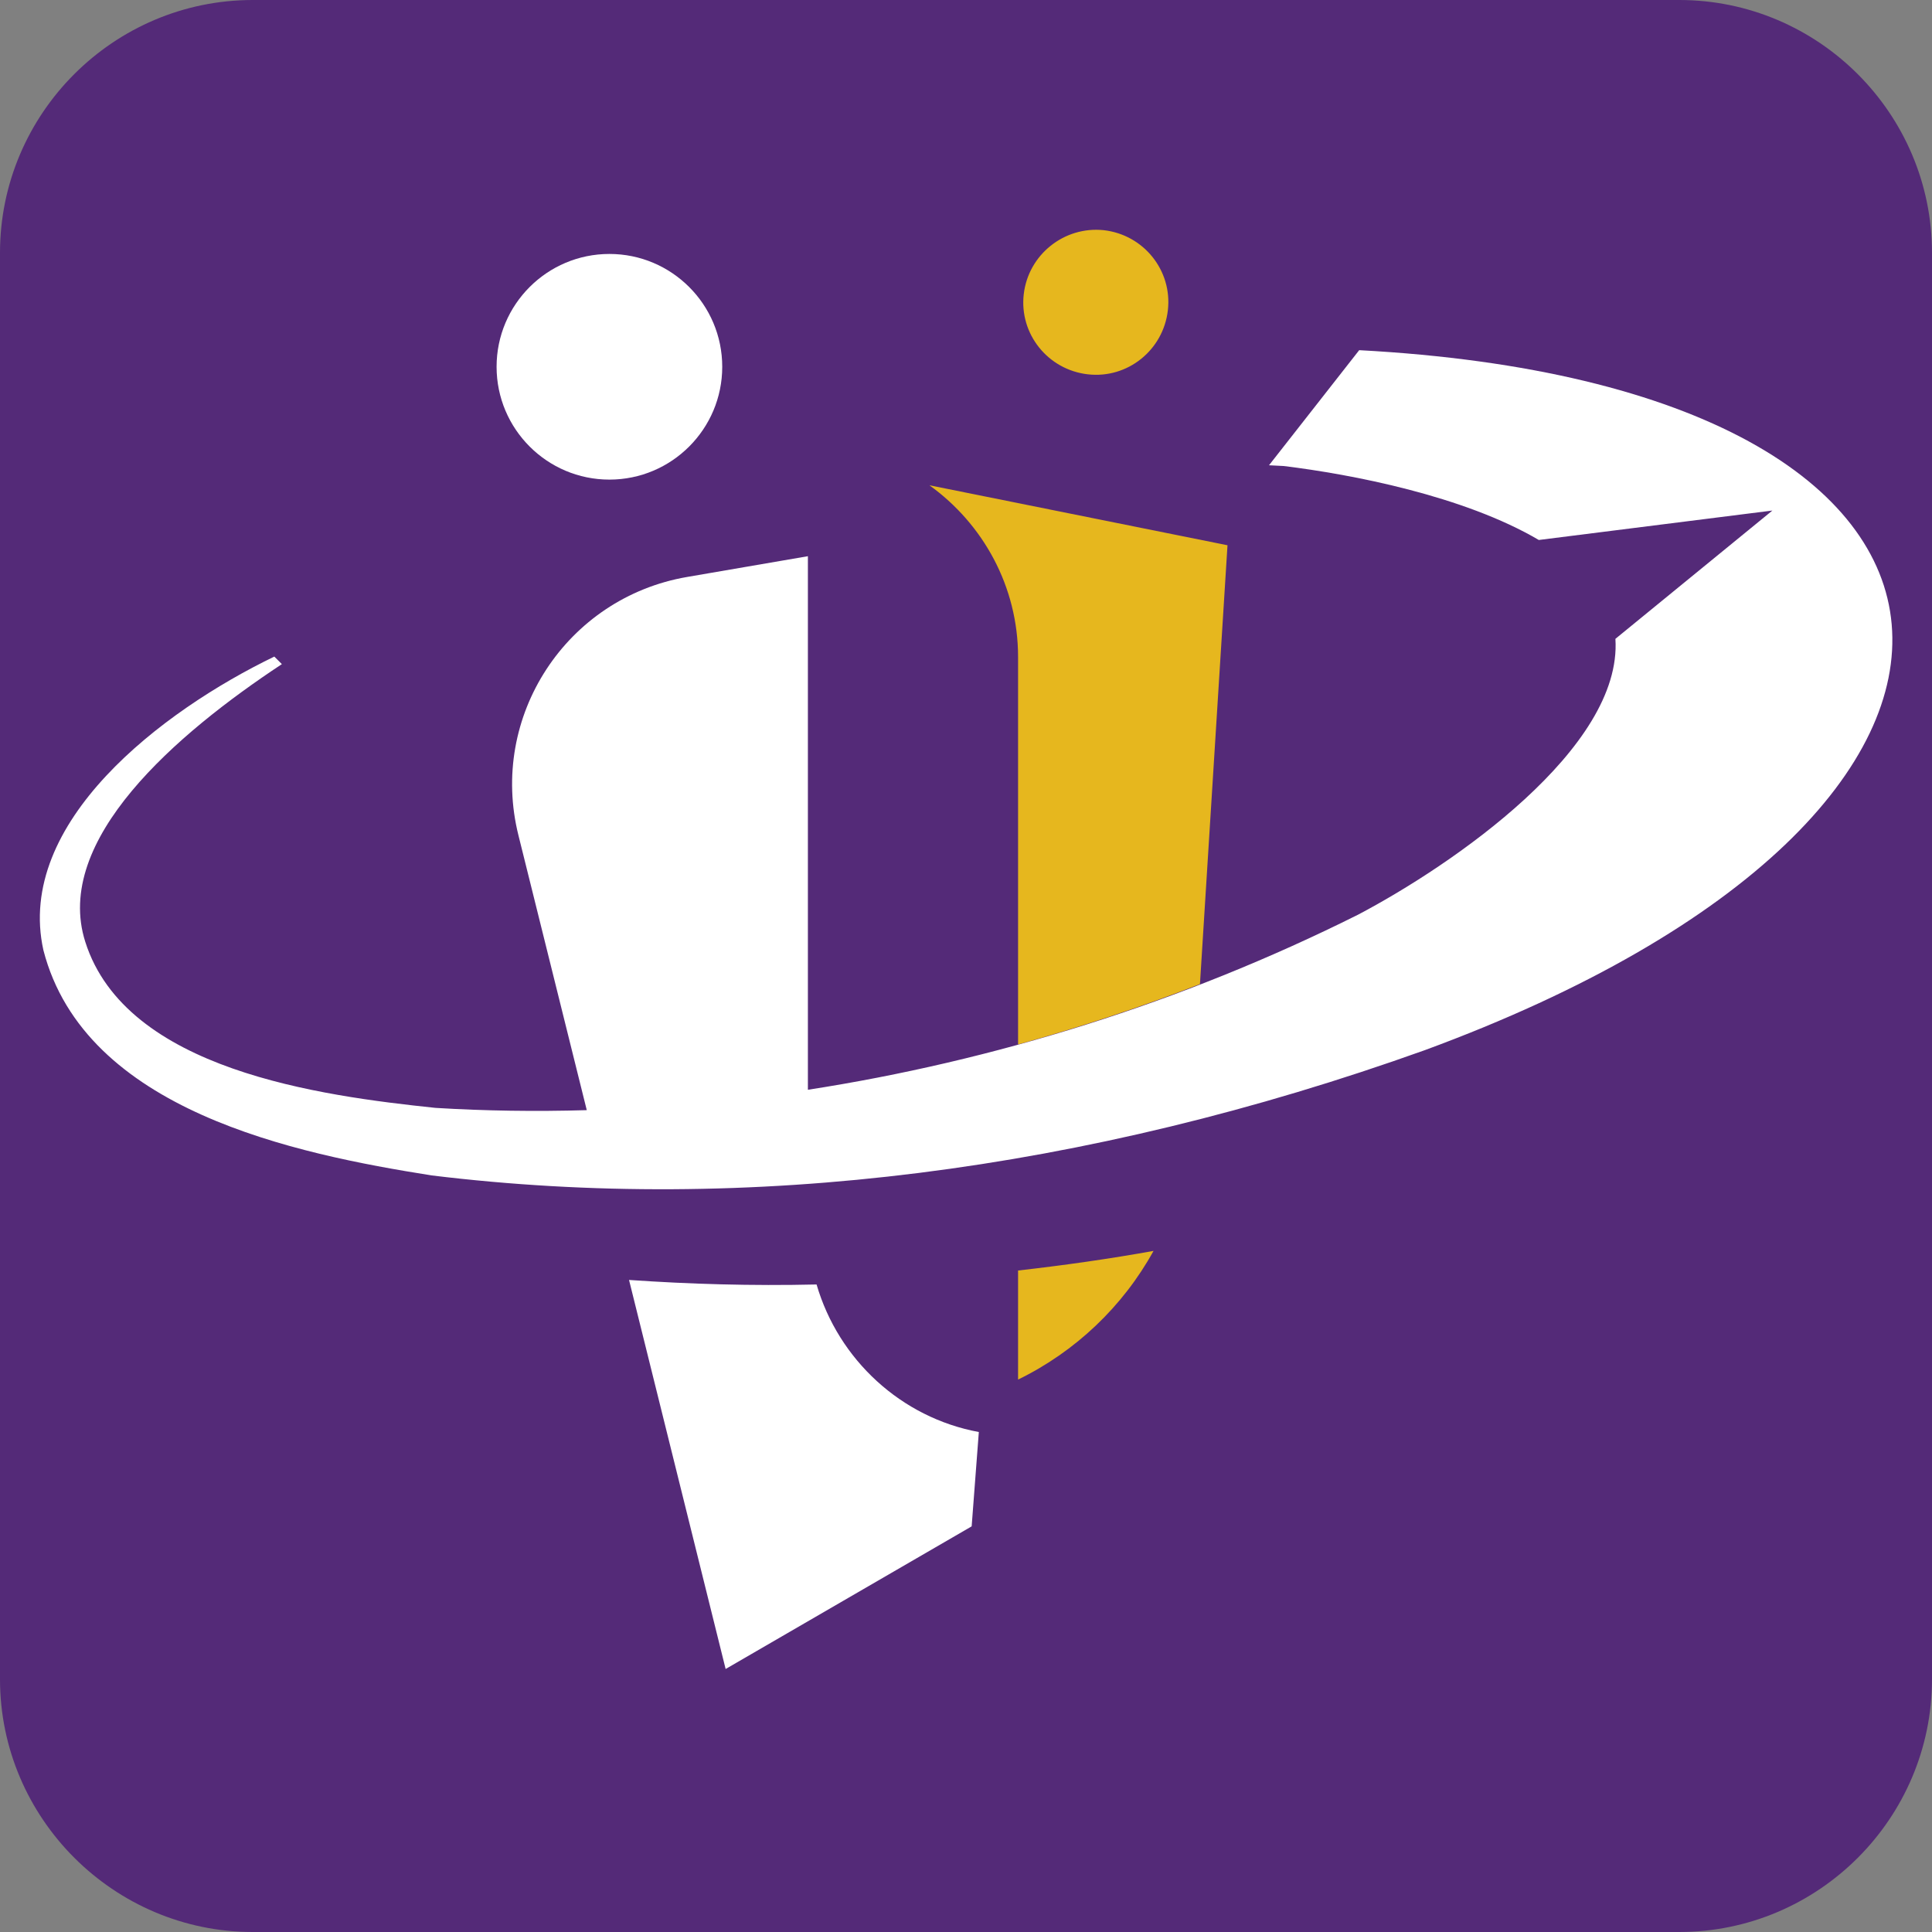
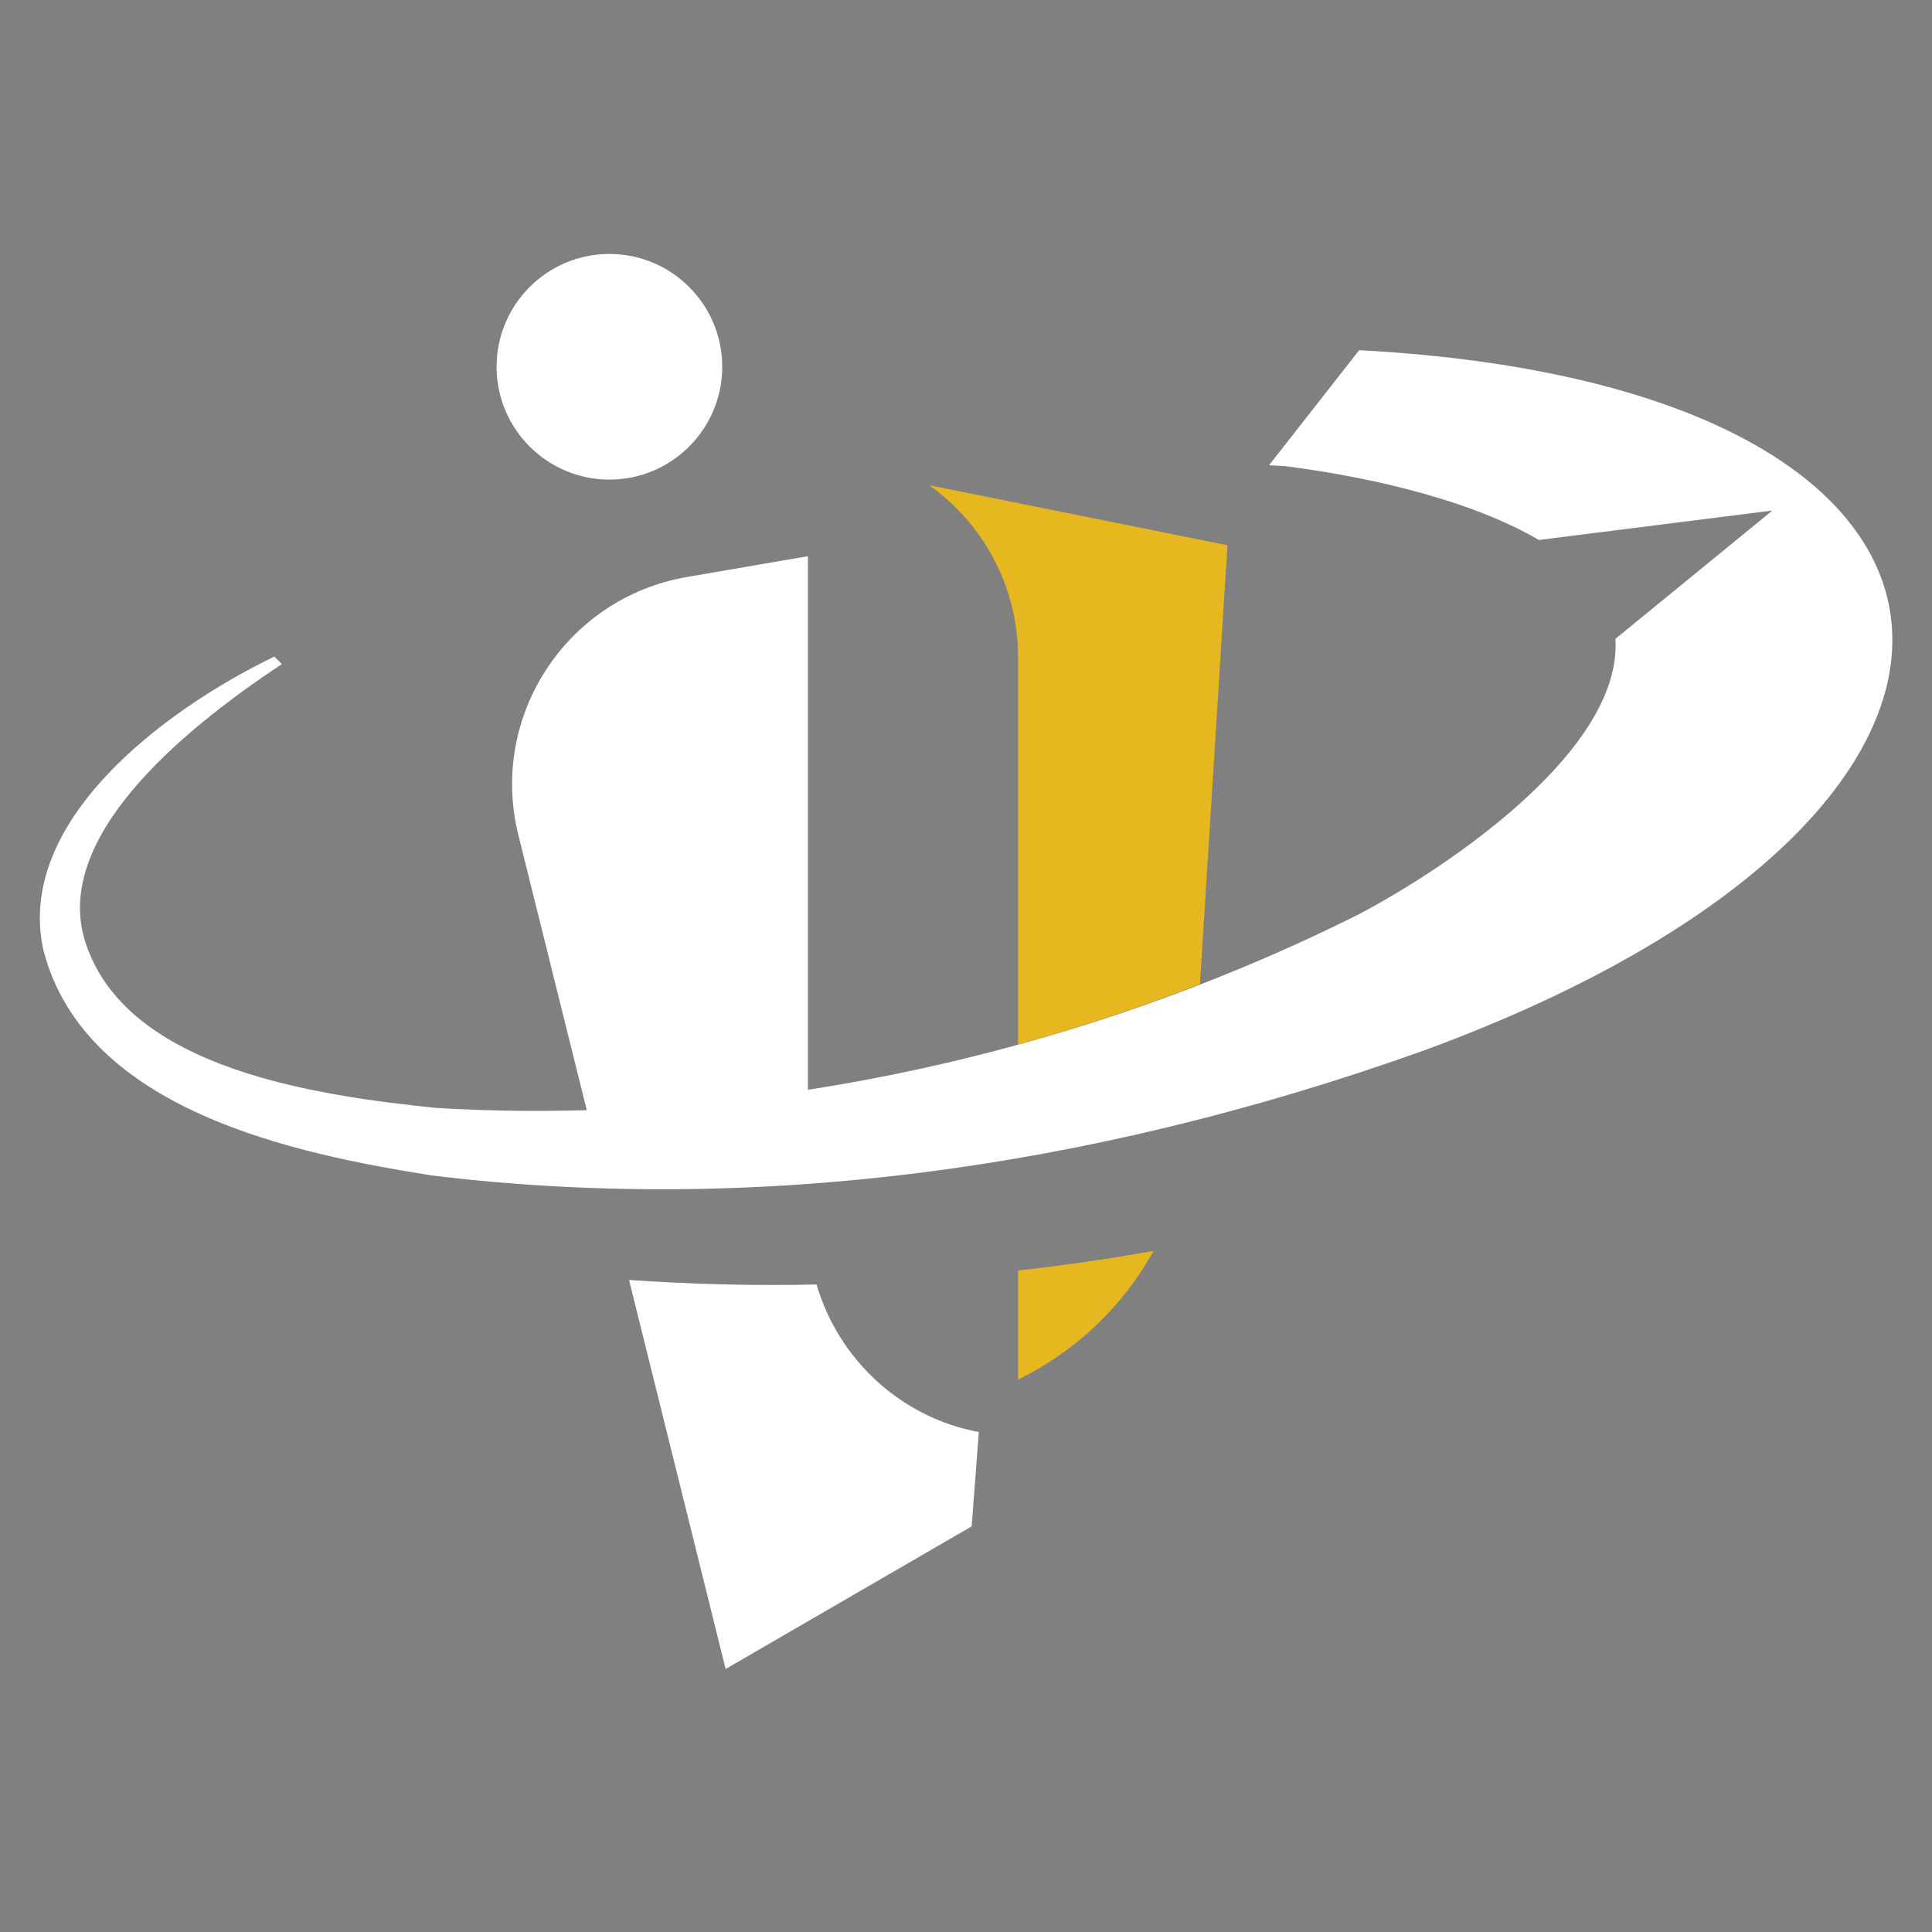
<svg xmlns="http://www.w3.org/2000/svg" version="1.1" id="Layer_1" x="0px" y="0px" viewBox="0 0 512 512" style="enable-background:new 0 0 512 512;" xml:space="preserve">
  <rect x="0" y="0" width="512" height="512" fill="#808080" stroke="none" />
  <style type="text/css">
	.st0{display:none;}
	.st1{fill:#542A78;}
	.st2{display:none;fill:#542A78;}
	.st3{display:none;fill:#E6B71E;}
	.st4{display:inline;fill:#542A78;}
	.st5{fill:#E6B71E;}
	.st6{fill:#FFFFFF;}
	.st7{display:inline;fill:#FFFFFF;}
</style>
  <rect x="-1424.2" y="-639.6" class="st0" width="3471.3" height="1682" />
-   <path class="st1" d="M445,512H67c-36.8,0-67-30.1-67-67V67C0,30.1,30.1,0,67,0h378c36.9,0,67,30.1,67,67v378  C512,481.9,481.9,512,445,512z" />
  <rect class="st2" width="512" height="512" />
-   <rect x="532" y="0" class="st3" width="512" height="512" />
  <g class="st0">
    <path class="st4" d="M-685.2,392.2c0-37.3,17.4-56,52.1-56c10.7,0,21.9,2.6,33.7,7.9v22.6c-10.2-6.8-20.2-10.3-30.2-10.3   c-9.7,0-17,2.8-21.9,8.3c-4.8,5.5-7.2,14.7-7.2,27.5c0,12.8,2.5,21.9,7.4,27.3c4.9,5.4,12.5,8,22.8,8c4.2,0,8.8-0.8,13.8-2.4   c5-1.6,10.1-4.1,15.3-7.5v22.6c-4.3,2.2-9.6,4.1-15.9,5.5c-6.3,1.4-12.2,2.1-17.8,2.1C-667.8,447.8-685.2,429.3-685.2,392.2" />
    <rect x="-579" y="333.8" class="st4" width="23.5" height="111.9" />
  </g>
  <g>
-     <path class="st5" d="M271.3,78c-1.2,10.5,6.4,20,17,21.2c10.5,1.2,20-6.4,21.2-17c1.2-10.5-6.4-20-17-21.2   C282,59.9,272.5,67.5,271.3,78" />
    <path class="st6" d="M216.4,340.4c-17.2,0.4-33.8-0.1-49.7-1.2l25.6,103.1l65.2-37.8l1.9-25C238.8,375.7,222.2,360.3,216.4,340.4" />
    <path class="st5" d="M269.8,174.1v102.7c16.2-4.5,32.3-9.8,48.2-16l7.3-116.3l-79-15.9C260.5,138.8,269.8,155.4,269.8,174.1" />
    <path class="st5" d="M269.8,336.7v28.9c15.2-7.4,27.8-19.4,35.9-34.1C294.1,333.6,282.1,335.3,269.8,336.7" />
    <path class="st6" d="M191.4,97.2c0,16.5-13.4,29.9-29.9,29.9s-29.9-13.4-29.9-29.9c0-16.5,13.4-29.9,29.9-29.9   S191.4,80.7,191.4,97.2" />
    <path class="st6" d="M360.2,92.8l-23.9,30.5c1.3,0.1,2.6,0.1,3.9,0.2c18,2.2,47.7,7.9,67.6,19.6l61.9-7.8l-41.6,34   c1.9,29-43.3,60-68.2,73.1c-46.8,23.4-96.7,38.8-145.8,46.4V147.4l-32,5.5c-32,5.5-52.6,37-44.7,68.5l18.1,72.8   c-13.6,0.4-27,0.2-40.1-0.6c-30.5-3.2-82-10-92.8-44c-8.6-27,24.1-55.1,52.1-73.6l-2-2C42.9,188.4,4,218,11.5,251.8   c11,42.6,66.9,54,102.9,59.7c83.6,10.2,173-0.9,263.2-33.2C549.9,214.9,541,102.5,360.2,92.8" />
  </g>
  <g class="st0">
    <path class="st7" d="M351.5,361c0-29,13.5-43.6,40.5-43.6c8.3,0,17.1,2,26.2,6.1v17.6c-7.9-5.3-15.7-8-23.5-8   c-7.6,0-13.2,2.1-17,6.4c-3.8,4.3-5.6,11.4-5.6,21.4c0,10,1.9,17.1,5.7,21.2c3.8,4.2,9.7,6.2,17.7,6.2c3.3,0,6.9-0.6,10.8-1.9   c3.9-1.2,7.8-3.2,11.9-5.9v17.6c-3.4,1.7-7.5,3.2-12.4,4.2c-4.9,1.1-9.5,1.6-13.8,1.6C365,404.2,351.5,389.8,351.5,361" />
    <rect x="434.1" y="315.5" class="st7" width="18.3" height="87" />
  </g>
  <g class="st0">
-     <path class="st4" d="M883.5,361c0-29,13.5-43.6,40.5-43.6c8.3,0,17.1,2,26.2,6.1v17.6c-7.9-5.3-15.7-8-23.5-8   c-7.6,0-13.2,2.1-17,6.4c-3.8,4.3-5.6,11.4-5.6,21.4c0,10,1.9,17.1,5.7,21.2c3.8,4.2,9.7,6.2,17.7,6.2c3.3,0,6.9-0.6,10.8-1.9   c3.9-1.2,7.8-3.2,11.9-5.9v17.6c-3.4,1.7-7.5,3.2-12.4,4.2c-4.9,1.1-9.5,1.6-13.8,1.6C897,404.2,883.5,389.8,883.5,361" />
+     <path class="st4" d="M883.5,361c0-29,13.5-43.6,40.5-43.6c8.3,0,17.1,2,26.2,6.1v17.6c-7.9-5.3-15.7-8-23.5-8   c-7.6,0-13.2,2.1-17,6.4c-3.8,4.3-5.6,11.4-5.6,21.4c3.8,4.2,9.7,6.2,17.7,6.2c3.3,0,6.9-0.6,10.8-1.9   c3.9-1.2,7.8-3.2,11.9-5.9v17.6c-3.4,1.7-7.5,3.2-12.4,4.2c-4.9,1.1-9.5,1.6-13.8,1.6C897,404.2,883.5,389.8,883.5,361" />
    <rect x="966.1" y="315.5" class="st4" width="18.3" height="87" />
  </g>
  <rect x="1064" y="0" class="st3" width="512" height="512" />
</svg>